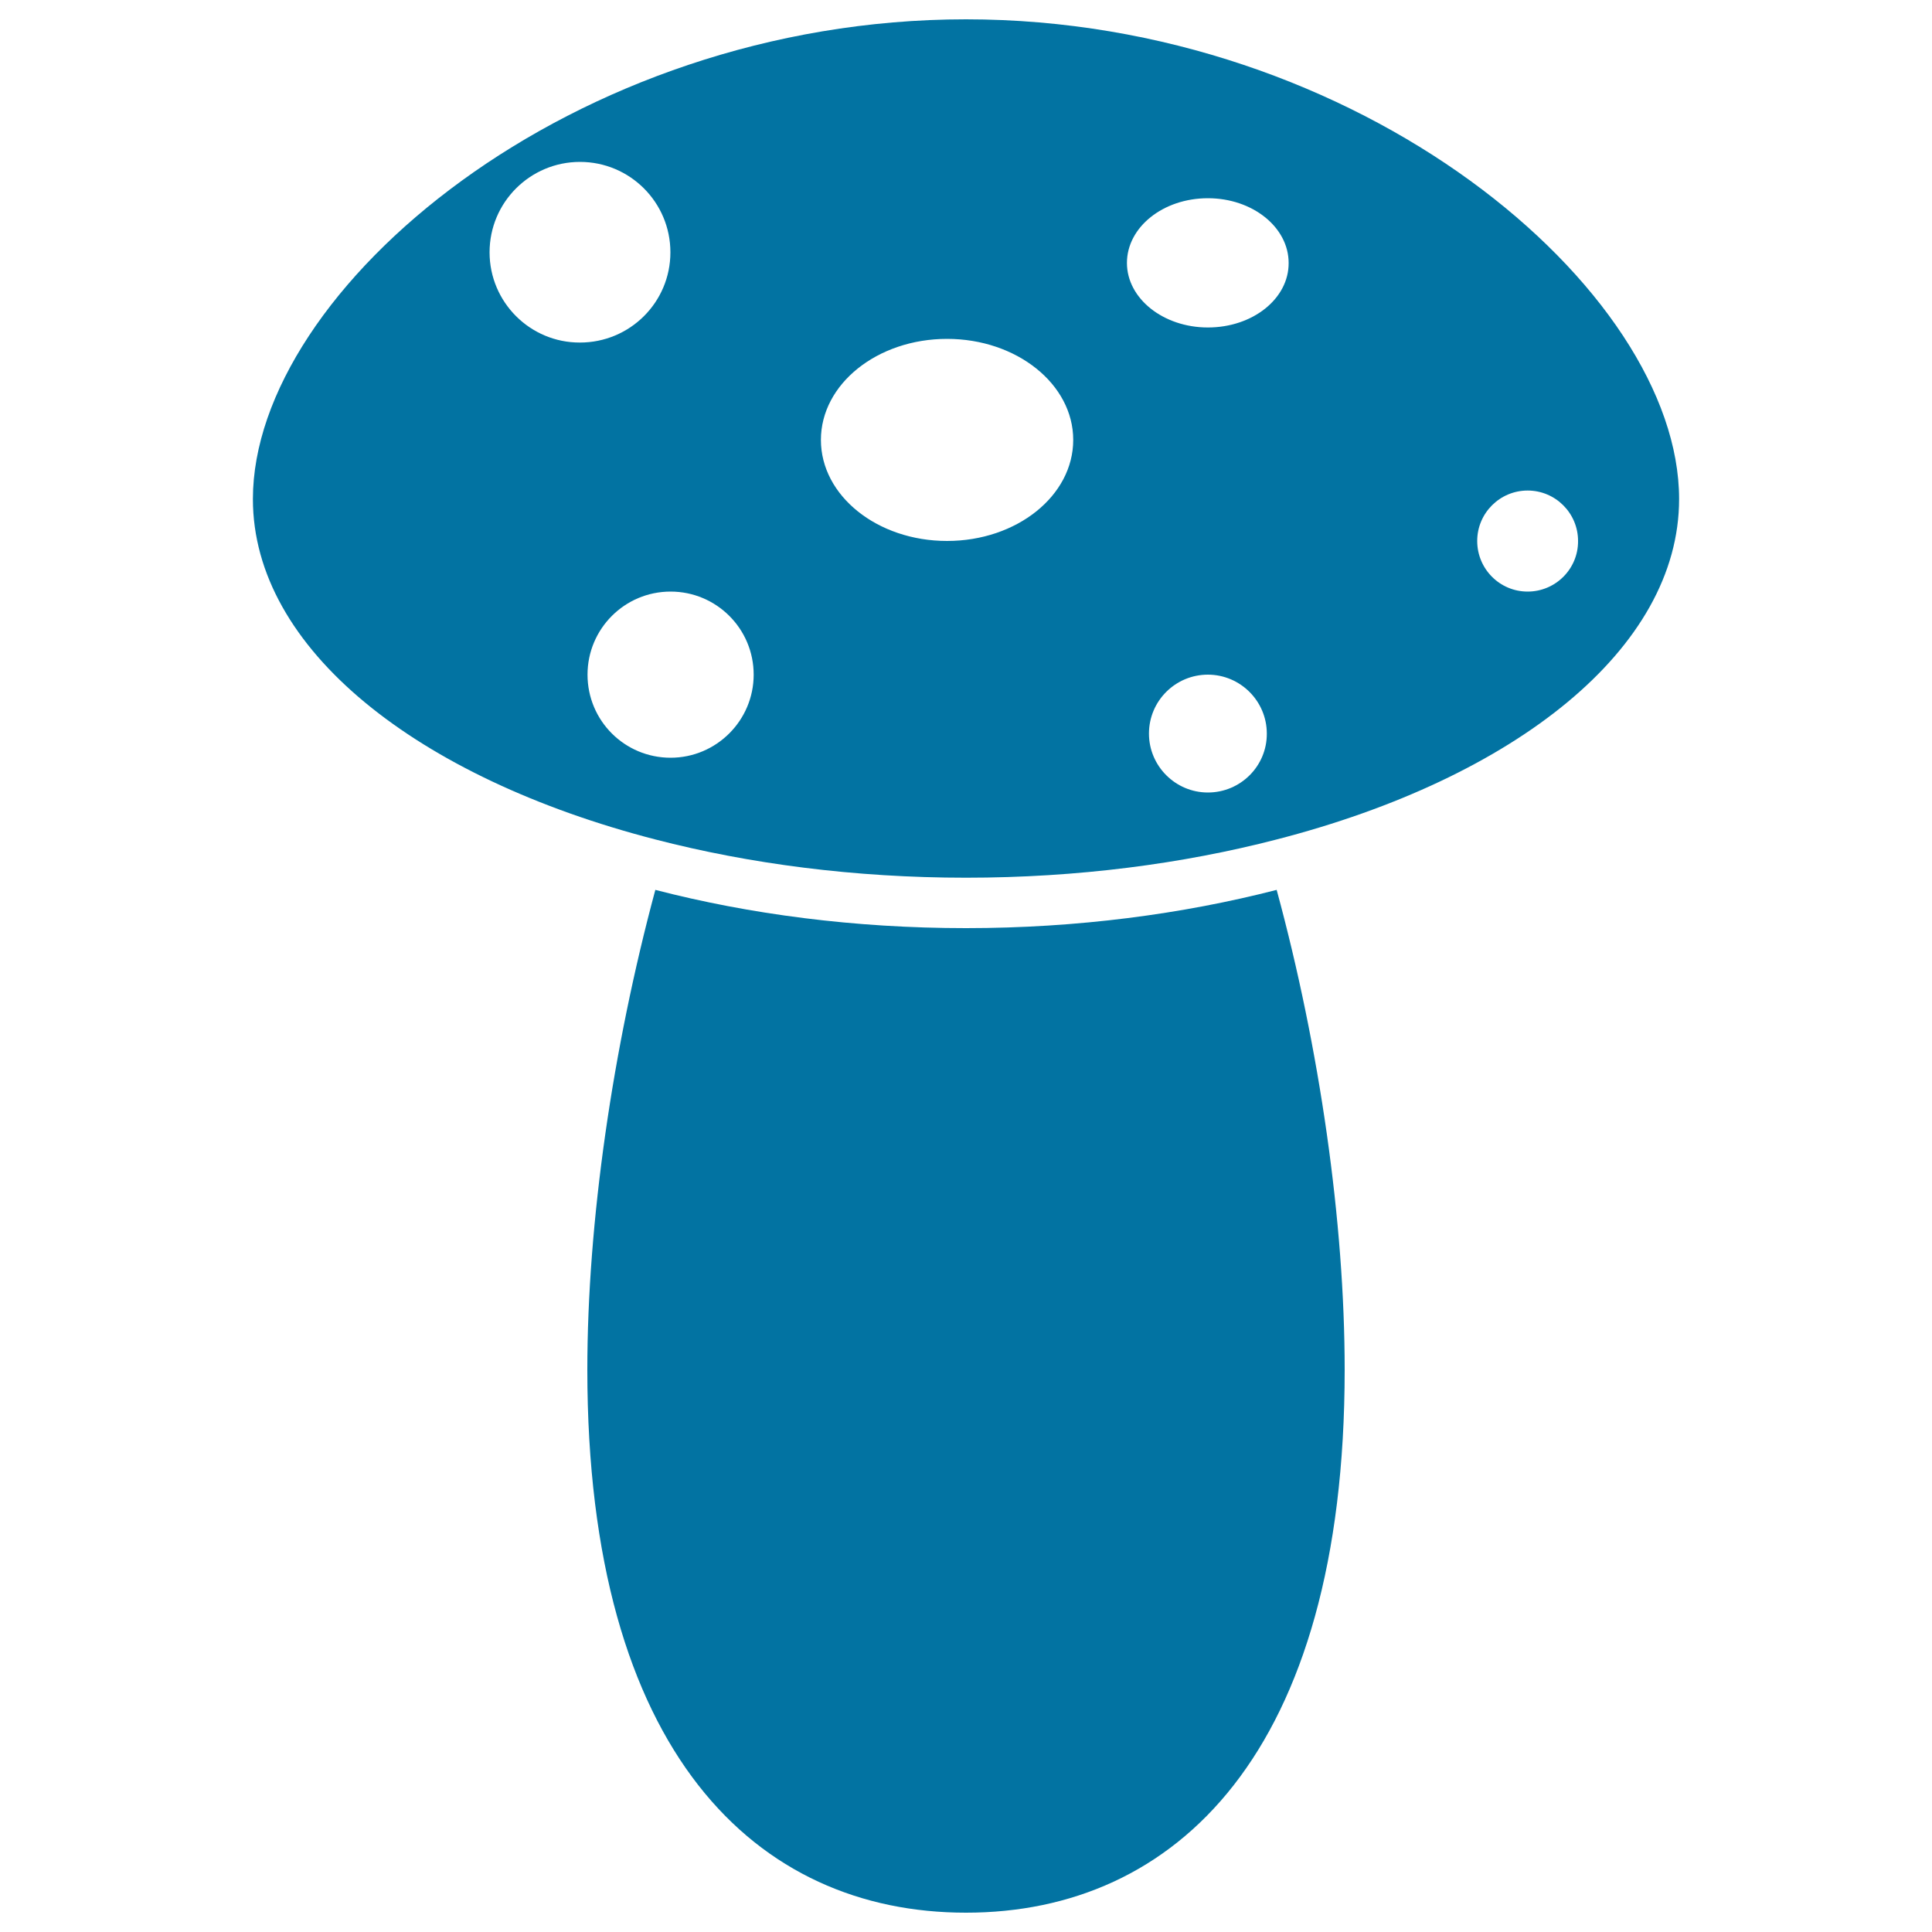
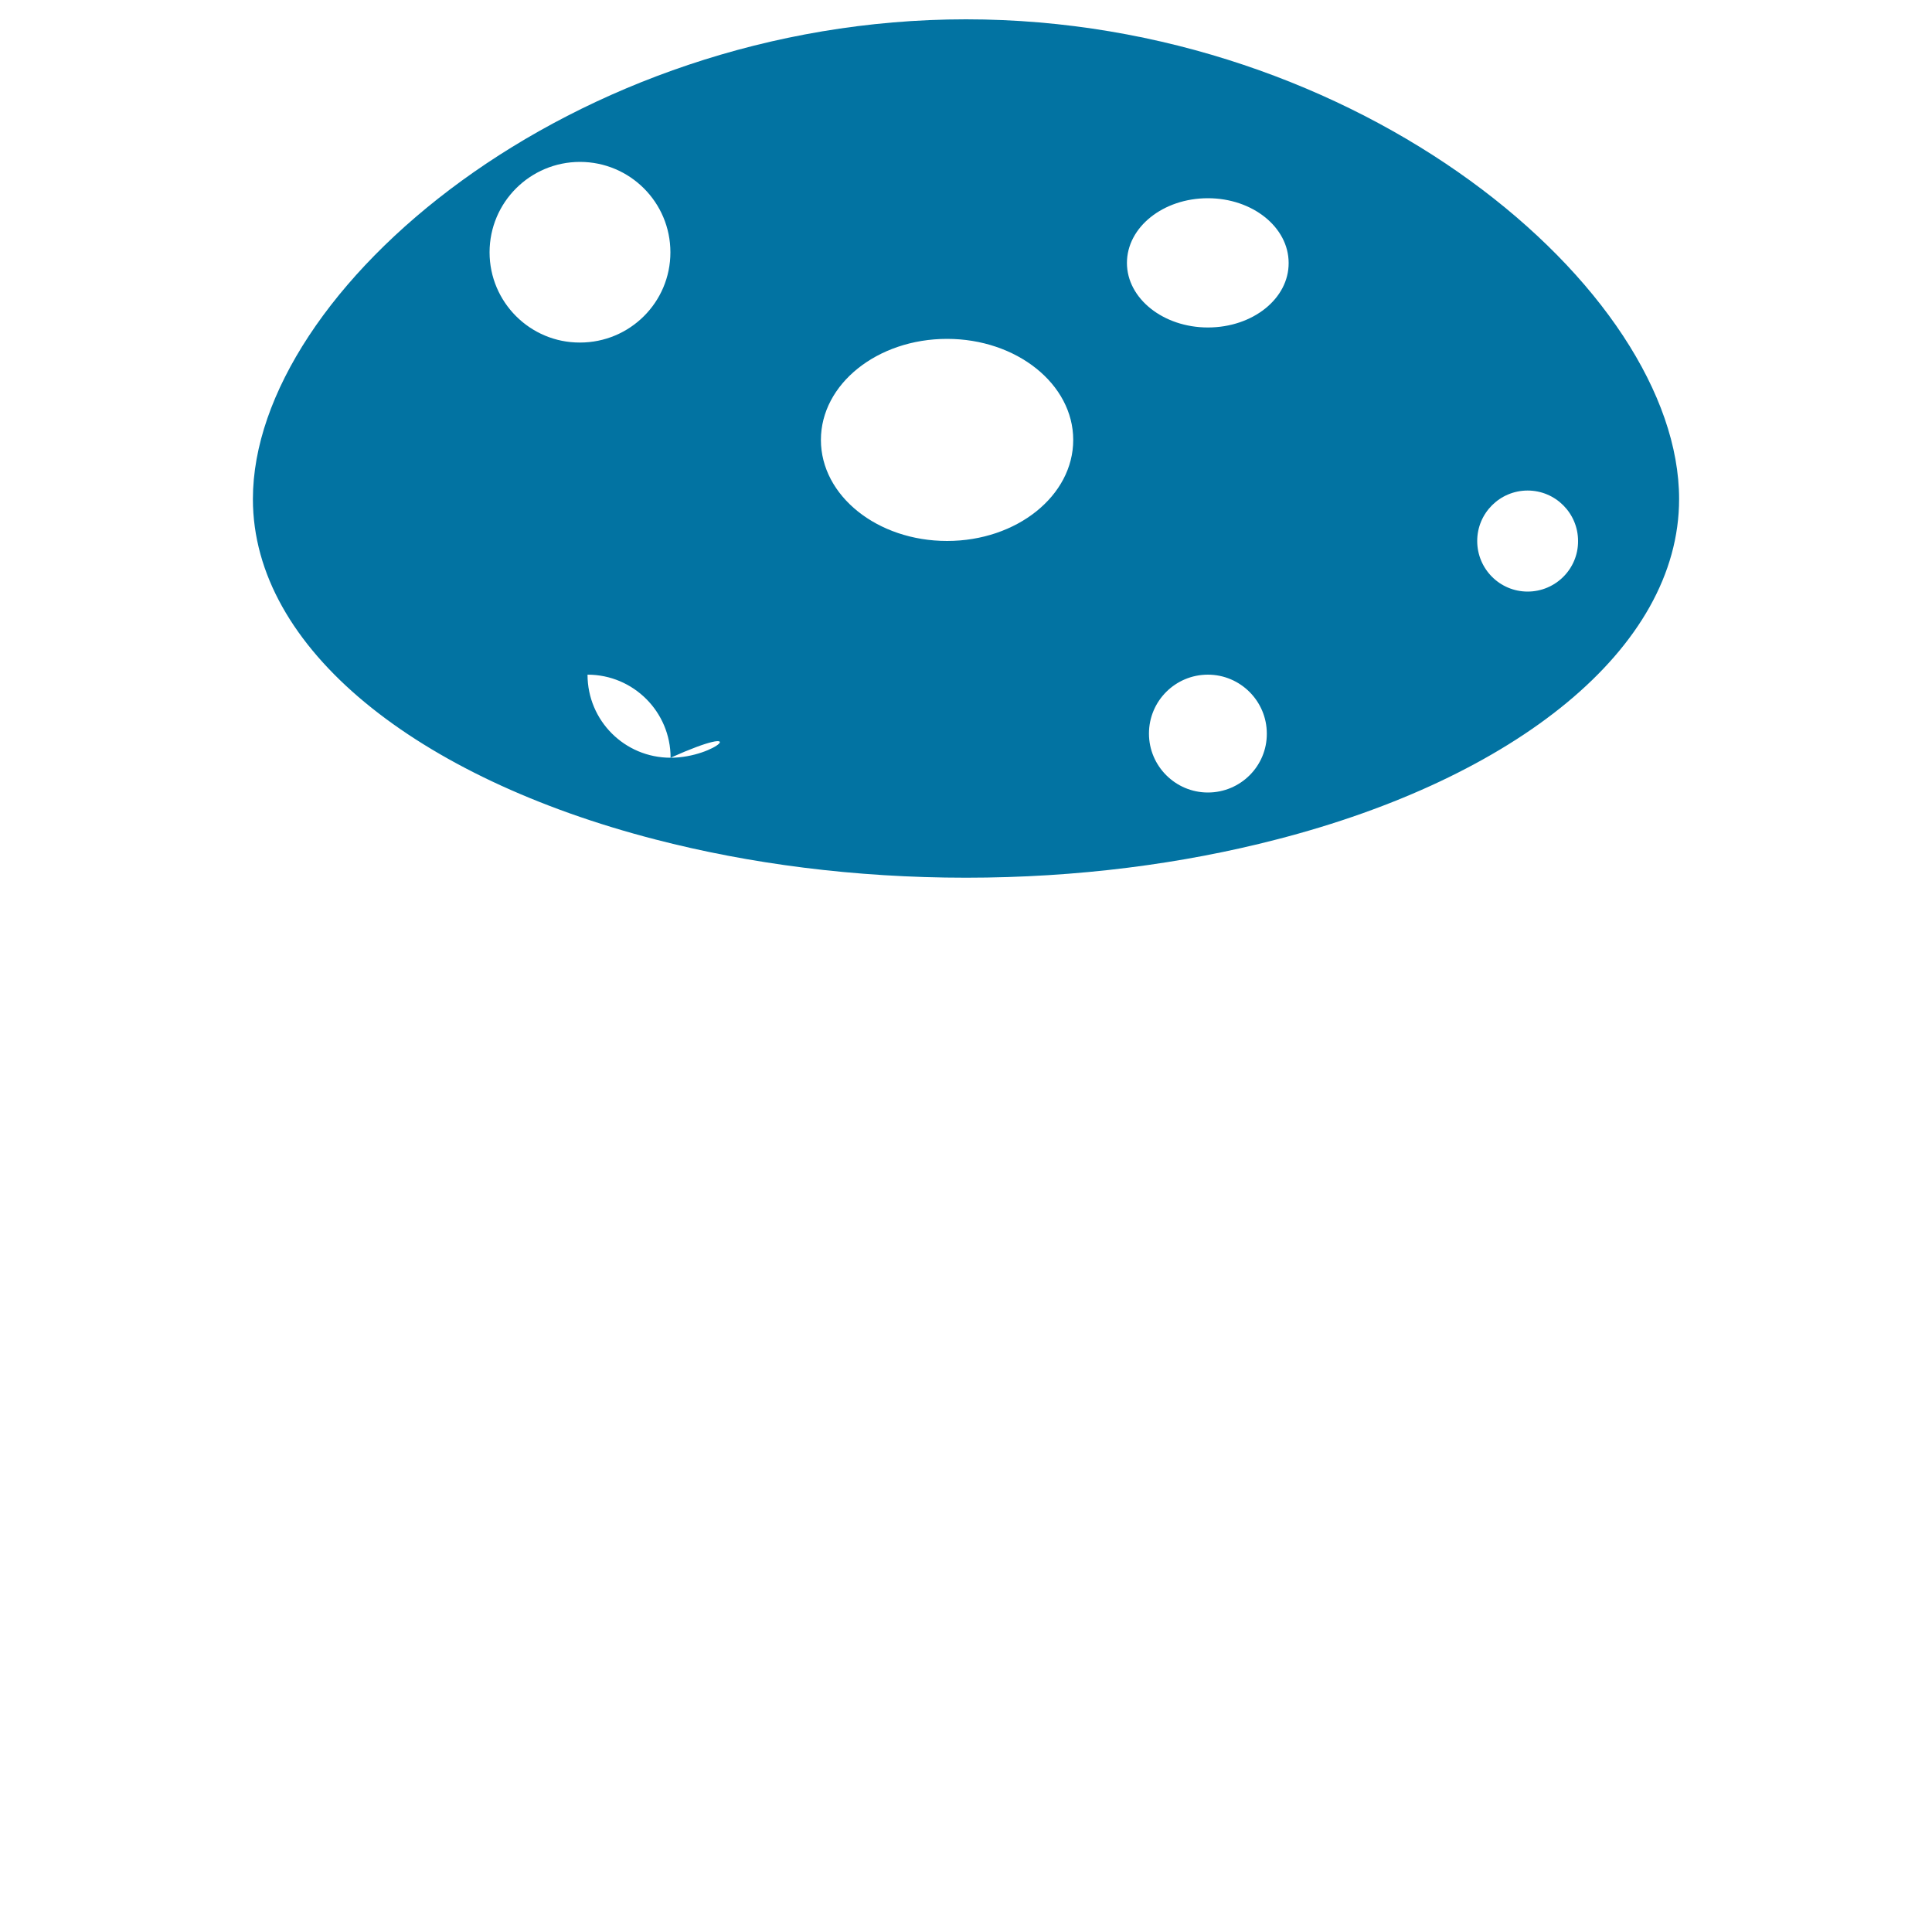
<svg xmlns="http://www.w3.org/2000/svg" viewBox="0 0 1000 1000" style="fill:#0273a2">
  <title>Mushroom SVG icon</title>
  <g>
    <g id="b43_mushroom">
-       <path d="M500,480.4c-57.7,0-112.1-7.2-160.8-19.8C317.1,542.6,304,632.7,304,709c0,198.5,87.7,281,196,281c108.3,0,196-82.5,196-281c0-76.3-12.9-166.4-35.2-248.4C612.2,473.1,557.7,480.4,500,480.4z" />
-       <path d="M500,10c-203.9,0-369.1,140-369.1,248.3c0,77.6,85.2,144.4,208.3,176.2c48.6,12.6,103.1,19.8,160.8,19.8c57.7,0,112.2-7.2,160.8-19.8c123.1-31.7,208.3-98.6,208.3-176.2C869.1,150,703.9,10,500,10z M253.4,130.6c0-25.9,21-46.8,46.8-46.8c25.8,0,46.8,20.9,46.8,46.8c0,25.9-21,46.7-46.8,46.7C274.4,177.4,253.4,156.4,253.4,130.6z M347.1,392.2c-23.8,0-43-19.2-43-43c0-23.7,19.2-43,43-43c23.7,0,43,19.2,43,43C390.1,372.9,370.8,392.2,347.1,392.2z M490.2,280c-36.1,0-65.3-23.4-65.3-52.3c0-28.9,29.2-52.3,65.3-52.3c36,0,65.3,23.4,65.3,52.3C555.5,256.6,526.3,280,490.2,280z M625.2,410.2c-16.8,0-30.5-13.7-30.5-30.5c0-16.9,13.7-30.5,30.5-30.5s30.5,13.7,30.5,30.5C655.8,396.5,642.1,410.2,625.2,410.2z M625.2,169.5c-23.1,0-41.9-15-41.9-33.4c0-18.5,18.7-33.5,41.9-33.5c23.1,0,41.8,15,41.8,33.5C667.1,154.6,648.4,169.5,625.2,169.5z M790.7,306.2c-14.4,0-26.1-11.7-26.1-26.2c0-14.4,11.7-26.1,26.1-26.1c14.4,0,26.1,11.7,26.1,26.1C816.9,294.5,805.1,306.2,790.7,306.2z" />
+       <path d="M500,10c-203.9,0-369.1,140-369.1,248.3c0,77.6,85.2,144.4,208.3,176.2c48.6,12.6,103.1,19.8,160.8,19.8c57.7,0,112.2-7.2,160.8-19.8c123.1-31.7,208.3-98.6,208.3-176.2C869.1,150,703.9,10,500,10z M253.4,130.6c0-25.9,21-46.8,46.8-46.8c25.8,0,46.8,20.9,46.8,46.8c0,25.9-21,46.7-46.8,46.7C274.4,177.4,253.4,156.4,253.4,130.6z M347.1,392.2c-23.8,0-43-19.2-43-43c23.7,0,43,19.2,43,43C390.1,372.9,370.8,392.2,347.1,392.2z M490.2,280c-36.1,0-65.3-23.4-65.3-52.3c0-28.9,29.2-52.3,65.3-52.3c36,0,65.3,23.4,65.3,52.3C555.5,256.6,526.3,280,490.2,280z M625.2,410.2c-16.8,0-30.5-13.7-30.5-30.5c0-16.9,13.7-30.5,30.5-30.5s30.5,13.7,30.5,30.5C655.8,396.5,642.1,410.2,625.2,410.2z M625.2,169.5c-23.1,0-41.9-15-41.9-33.4c0-18.5,18.7-33.5,41.9-33.5c23.1,0,41.8,15,41.8,33.5C667.1,154.6,648.4,169.5,625.2,169.5z M790.7,306.2c-14.4,0-26.1-11.7-26.1-26.2c0-14.4,11.7-26.1,26.1-26.1c14.4,0,26.1,11.7,26.1,26.1C816.9,294.5,805.1,306.2,790.7,306.2z" />
    </g>
    <g id="Capa_1_240_" />
  </g>
</svg>